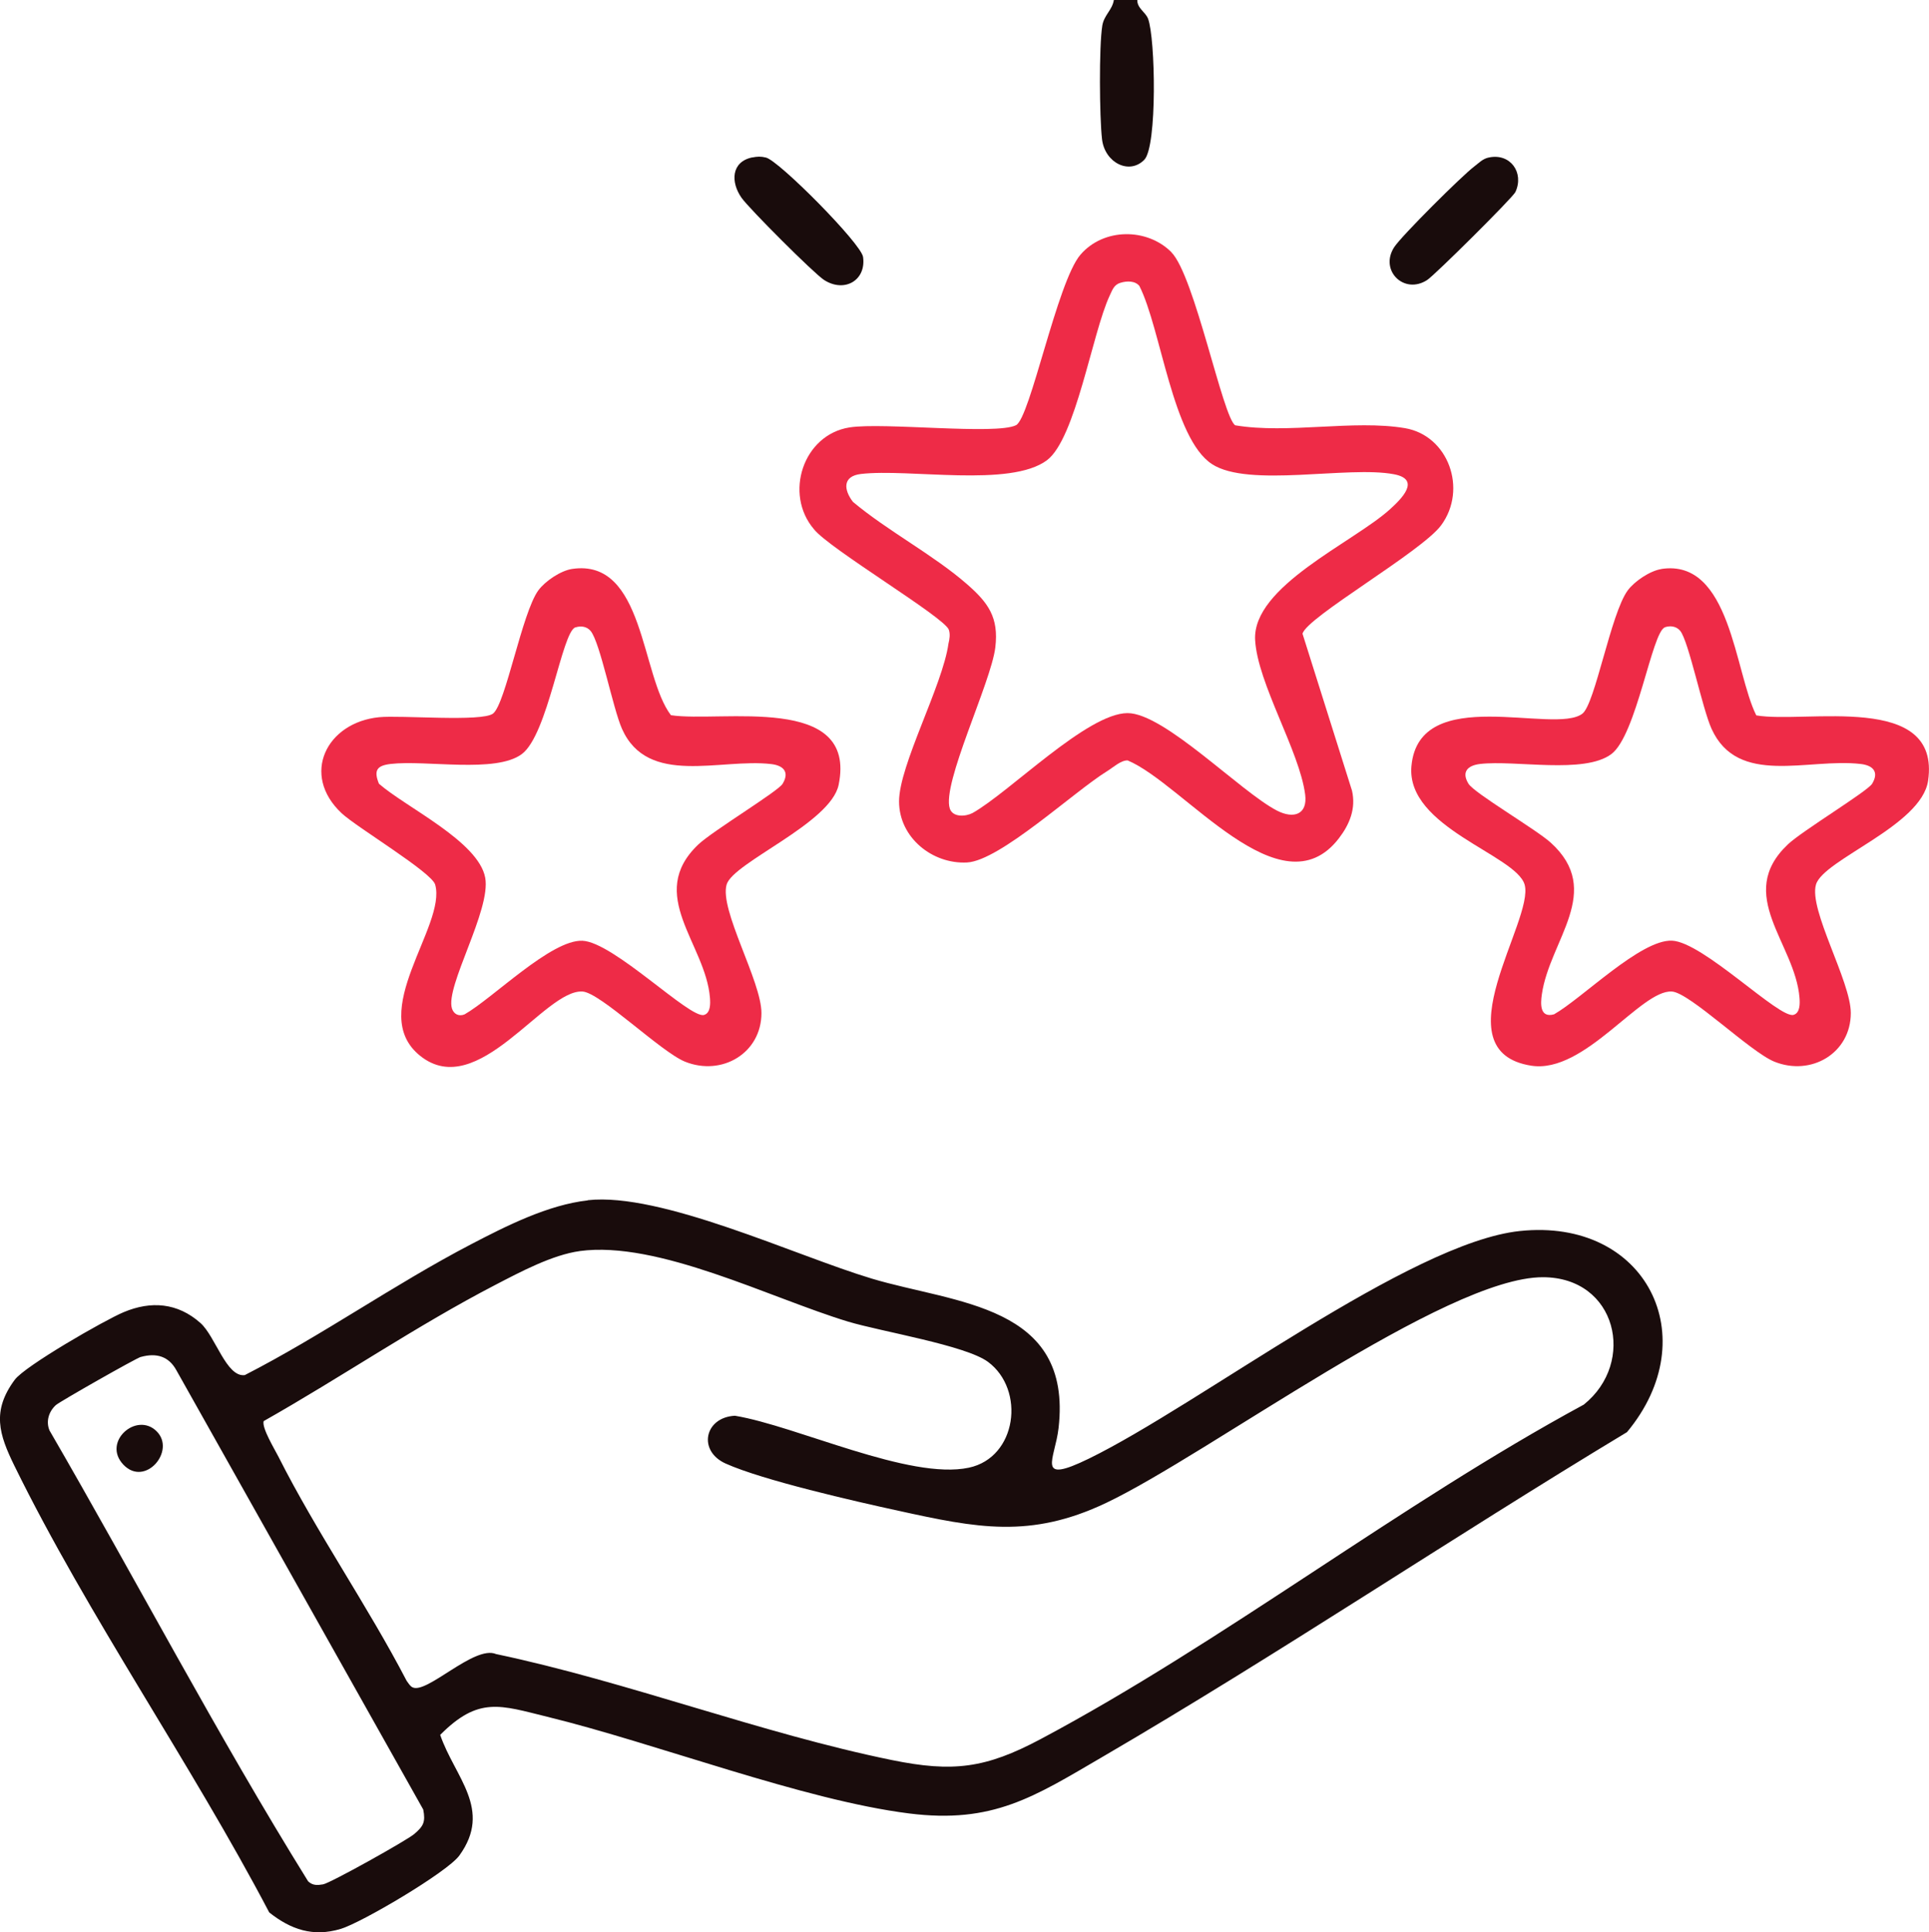
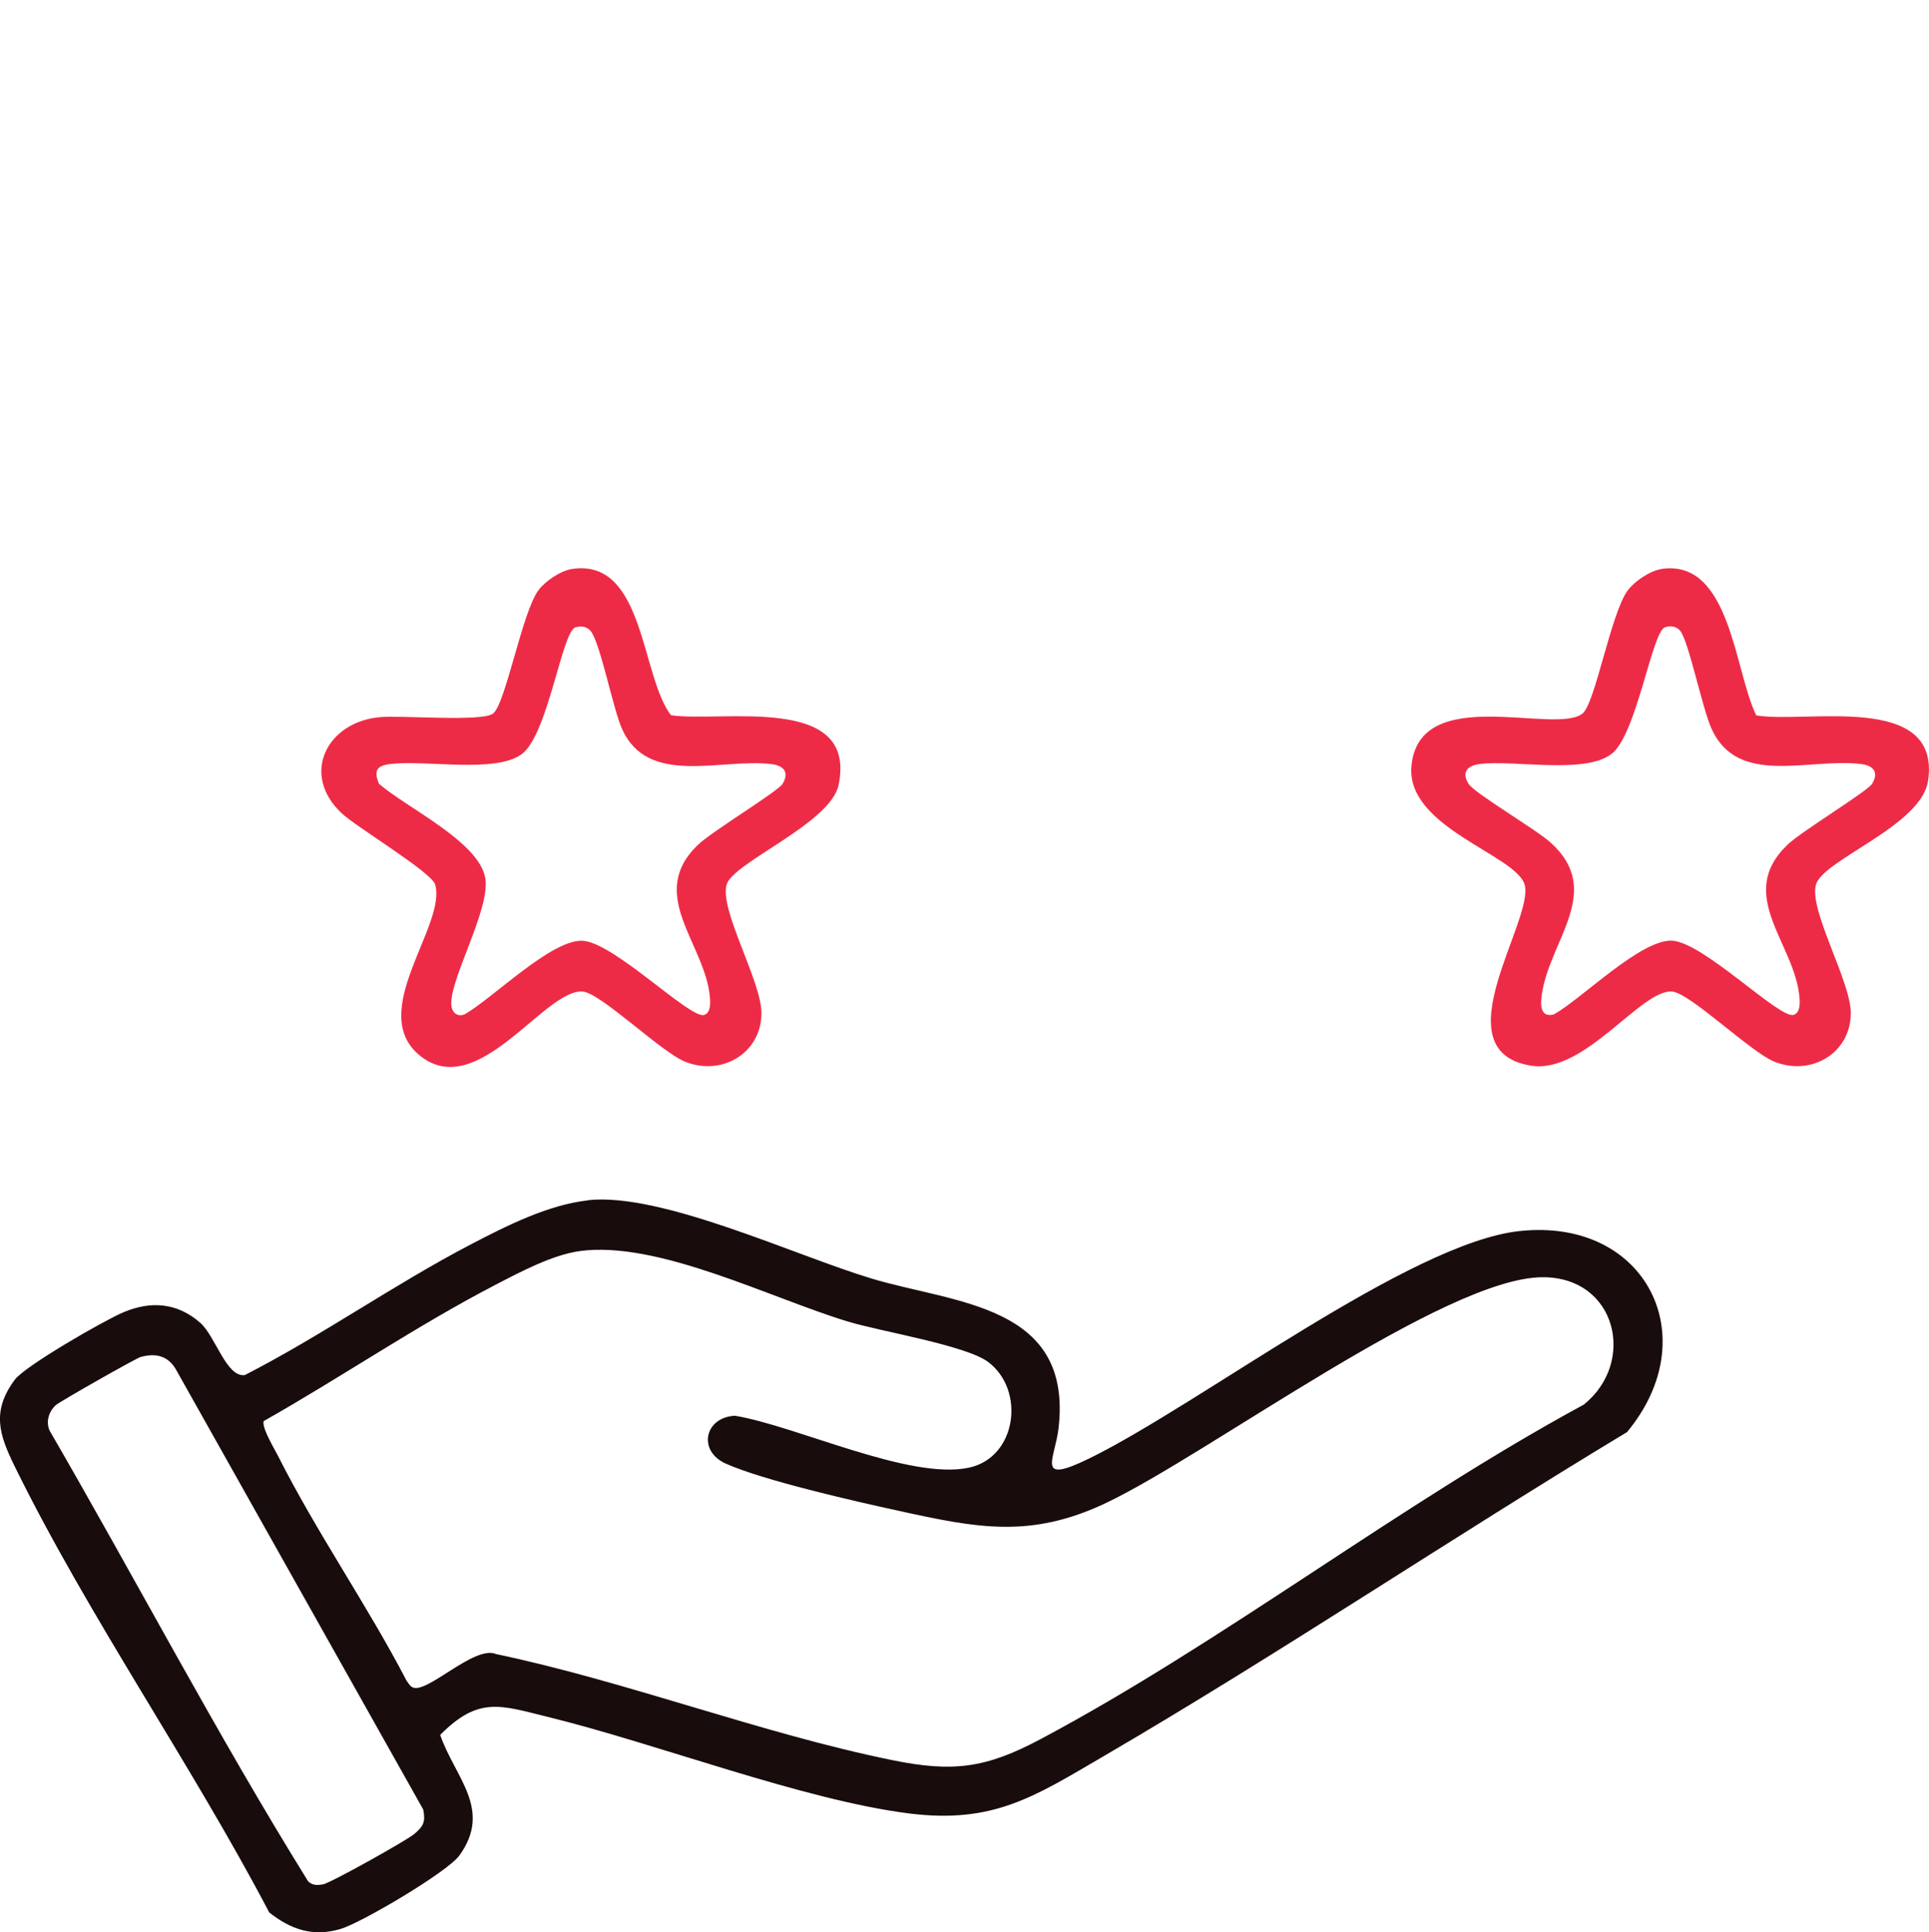
<svg xmlns="http://www.w3.org/2000/svg" id="Layer_2" data-name="Layer 2" viewBox="0 0 211.66 212.03">
  <defs>
    <style>
      .cls-1 {
        fill: #190c0c;
      }

      .cls-2 {
        fill: #ee2b47;
      }
    </style>
  </defs>
  <g id="Layer_1-2" data-name="Layer 1">
    <g>
-       <path class="cls-1" d="M124.79,0c-.02.91.89,1.31,1.18,2.05.81,2.13,1.02,14.01-.41,15.48-1.66,1.7-4.35.31-4.64-2.26-.28-2.4-.34-10.19.03-12.46.19-1.16,1.1-1.71,1.27-2.82h2.58Z" />
      <path class="cls-1" d="M64.49,131.7c8.06-.89,22.76,6.08,31.16,8.6,9.15,2.75,22.06,2.83,20.5,16.41-.39,3.42-2.6,6.24,3.34,3.34,12.14-5.93,35.21-23.7,47.28-24.97,13.87-1.46,20.42,11.67,11.75,22.07-19.33,11.65-38.14,24.31-57.63,35.68-7.42,4.33-11.94,7.32-21.14,6.16-11.67-1.47-27.68-7.67-39.71-10.61-5.14-1.26-7.52-2.26-11.74,1.99,1.59,4.64,5.78,8.16,2.1,13.24-1.32,1.82-10.75,7.38-13.02,8.05-3.03.91-5.47.07-7.84-1.81-8.58-16.36-19.87-32.52-27.96-49.01-1.69-3.45-2.51-6,.04-9.44,1.13-1.52,9.84-6.53,11.94-7.41,3.01-1.27,5.93-1.04,8.43,1.18,1.65,1.46,2.85,5.99,4.87,5.72,8.49-4.35,16.38-9.95,24.82-14.35,3.85-2.01,8.47-4.34,12.81-4.82ZM63.63,137.28c-3.01.41-6.52,2.28-9.22,3.68-8.7,4.51-16.94,10.15-25.48,14.98-.22.74,1.19,3.05,1.61,3.88,4.17,8.28,9.78,16.35,14.08,24.62.18.24.36.56.62.7,1.55.84,6.8-4.66,9.19-3.64,14.44,3.04,29.06,8.7,43.42,11.63,6.71,1.37,10.3.91,16.32-2.29,20.12-10.71,39.43-25.78,59.61-36.71,5.79-4.64,3.62-13.98-4.49-13.98-10.69-.01-36.68,19.43-47.93,24.77-8.32,3.95-14.19,2.74-22.81.85-4.73-1.03-14.82-3.33-18.92-5.17-3.1-1.39-2.33-5.08,1.01-5.25,6.8,1.13,19.17,7.09,25.67,5.7,5.28-1.12,6.22-8.55,2.1-11.61-2.46-1.82-11.7-3.32-15.36-4.42-8.57-2.6-20.85-8.9-29.44-7.74ZM15.46,148.89c-.52.14-8.91,4.91-9.33,5.29-.78.71-1.11,1.79-.7,2.78,9.53,16.44,18.37,33.36,28.38,49.48.51.47,1.01.44,1.64.33.79-.13,9.2-4.83,10-5.52,1.01-.86,1.26-1.32.99-2.69l-27.08-48.19c-.85-1.56-2.21-1.94-3.91-1.47Z" />
-       <path class="cls-2" d="M128.52,27.67c2.56,2.56,5.66,18.18,7.02,19,5.79.97,12.98-.64,18.61.31,4.77.8,6.9,6.7,3.98,10.66-2.13,2.89-14.79,10.11-15.21,11.9l5.43,17.22c.45,1.98-.27,3.7-1.44,5.23-6.37,8.28-16.99-5.95-23.18-8.55-.75-.02-1.61.79-2.25,1.18-3.61,2.22-11.76,9.83-15.37,10.02-3.8.2-7.46-2.73-7.46-6.7s4.78-12.71,5.42-17.31c.12-.5.21-1.04.04-1.53-.47-1.37-13.14-8.9-14.8-11.03-3.3-3.86-1.2-10.37,3.91-11.17,3.72-.58,16.05.85,18.26-.24,1.56-.77,4.52-15.76,7.08-18.72s7.32-2.93,9.97-.27ZM122.94,31.03c-.73.22-.89.81-1.18,1.41-1.91,4.07-3.72,15.68-6.88,18.06-4.03,3.02-15.12.89-20.42,1.51-2.02.24-1.9,1.72-.87,3.06,3.79,3.18,8.82,5.81,12.49,9.01,2.35,2.05,3.53,3.66,3.13,6.97-.47,3.86-5.9,14.98-4.99,17.68.33.98,1.74.88,2.5.48,4.08-2.3,12.57-10.95,17-10.96,4.04,0,12.39,8.63,16.4,10.7,1.83.94,3.37.43,3.09-1.76-.61-4.76-5.22-12.19-5.49-16.95-.34-5.91,10.78-10.71,14.8-14.36,1.21-1.1,3.46-3.27.43-3.84-5.02-.96-15.94,1.51-19.96-1.11-4.33-2.82-5.59-14.84-7.97-19.55-.48-.59-1.39-.56-2.07-.35Z" />
      <path class="cls-2" d="M182.31,62.43c7.59-1.13,8.02,11.33,10.4,16.07,5.41.93,20.27-2.63,18.85,7.17-.72,4.95-11.48,8.63-12.3,11.39s3.82,10.6,3.82,14.1c0,4.41-4.35,6.96-8.38,5.34-2.64-1.06-9.28-7.57-11.25-7.7-3.41-.22-9.57,9.05-15.42,8.14-10.12-1.57.37-15.98-.74-19.87-.94-3.27-13.02-6.26-12.42-13,.83-9.16,15.71-3.41,18.76-5.76,1.4-1.08,3.11-10.99,4.97-13.52.75-1.02,2.46-2.16,3.7-2.35ZM182.68,68.84c-1.42.48-3.11,11.85-5.88,13.91-2.99,2.22-10.5.63-14.4,1.08-1.36.16-2.07.87-1.27,2.17.64,1.04,7.39,4.99,9.02,6.46,5.89,5.34-.11,10.67-.97,16.65-.15,1.03-.24,2.63,1.34,2.19,3.09-1.75,9.51-8.23,12.94-8.08s11.78,8.6,13.34,8.14c.73-.21.7-1.26.65-1.88-.48-5.98-7.12-11.28-1.28-16.82,1.57-1.49,8.74-5.82,9.25-6.66.79-1.3.09-2.02-1.27-2.17-5.76-.67-13.46,2.51-16.35-3.86-1.02-2.24-2.5-9.6-3.44-10.75-.42-.51-1.09-.59-1.68-.39Z" />
      <path class="cls-2" d="M62.77,62.43c7.96-1.19,7.53,11.72,10.85,16.05,5.5.83,20.47-2.43,18.4,7.64-.87,4.23-11.57,8.51-12.29,10.94-.82,2.76,3.82,10.6,3.82,14.1,0,4.41-4.35,6.96-8.38,5.34-2.64-1.06-9.28-7.57-11.25-7.7-4.18-.27-11.47,12.11-17.8,7.07-5.99-4.77,2.91-14.28,1.63-18.8-.38-1.36-8.59-6.27-10.26-7.83-4.52-4.23-1.68-9.96,4.1-10.54,2.4-.24,11.29.54,12.51-.4,1.38-1.07,3.18-11.08,4.97-13.52.75-1.02,2.45-2.16,3.7-2.35ZM63.13,68.84c-1.48.5-3,11.78-5.88,13.91s-10.49.62-14.4,1.08c-1.51.18-1.86.71-1.27,2.17,2.99,2.61,10.92,6.33,11.66,10.31.66,3.55-4.4,11.93-3.65,14.35.2.63.76.9,1.38.65,3.09-1.75,9.51-8.23,12.94-8.08s11.79,8.59,13.34,8.14c.73-.21.7-1.26.65-1.88-.47-5.93-7.06-11.32-1.28-16.82,1.57-1.49,8.74-5.82,9.25-6.66.79-1.3.09-2.02-1.27-2.17-5.56-.65-13.51,2.5-16.35-3.86-1-2.24-2.39-9.47-3.44-10.74-.42-.51-1.09-.59-1.68-.39Z" />
-       <path class="cls-1" d="M82.54,17.28c.56-.11.94-.13,1.51.01,1.44.36,10.45,9.44,10.65,10.91.36,2.56-2.04,3.96-4.28,2.52-1.11-.71-8.23-7.84-9.05-9.01-1.22-1.73-1.14-3.97,1.18-4.44Z" />
-       <path class="cls-1" d="M163.38,17.28c2.34-.49,3.88,1.66,2.9,3.79-.29.62-8.86,9.13-9.69,9.66-2.54,1.64-5.26-1.07-3.61-3.61.82-1.26,7.45-7.85,8.78-8.85.52-.39.92-.85,1.61-.99Z" />
-       <path class="cls-1" d="M17.19,157.06c2.14,2.14-1.27,6.16-3.65,3.66s1.45-5.86,3.65-3.66Z" />
    </g>
  </g>
</svg>